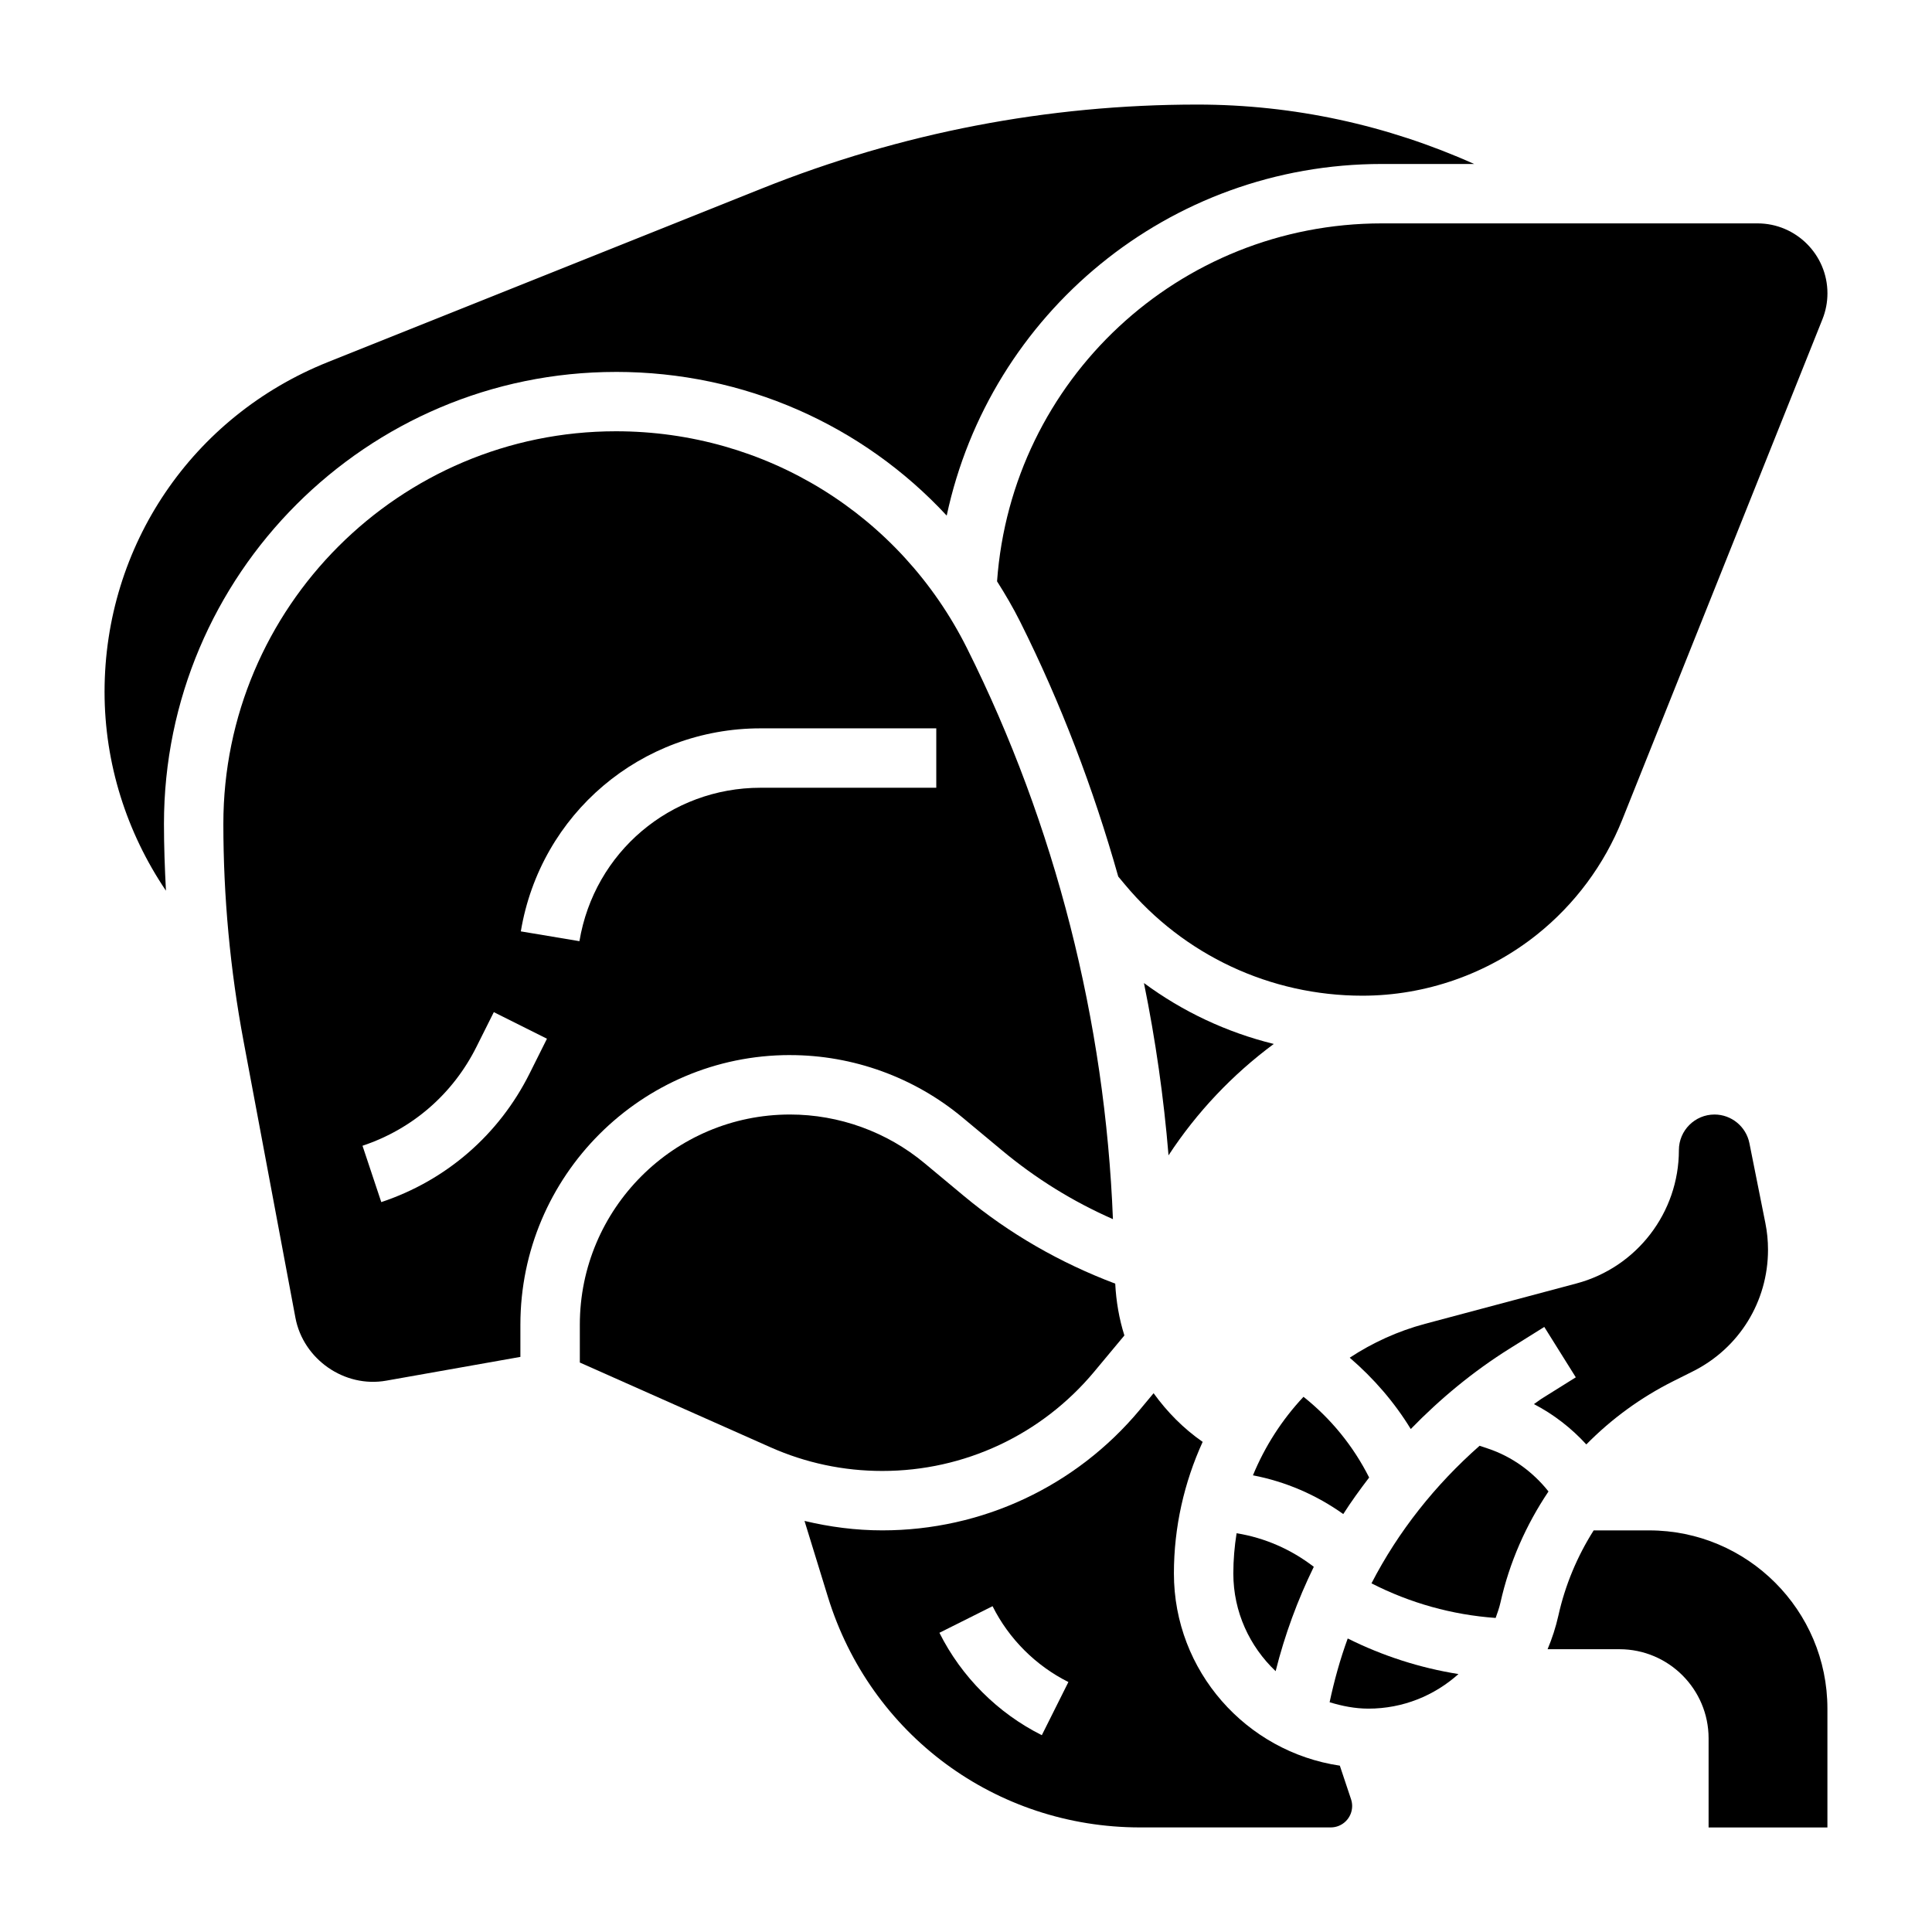
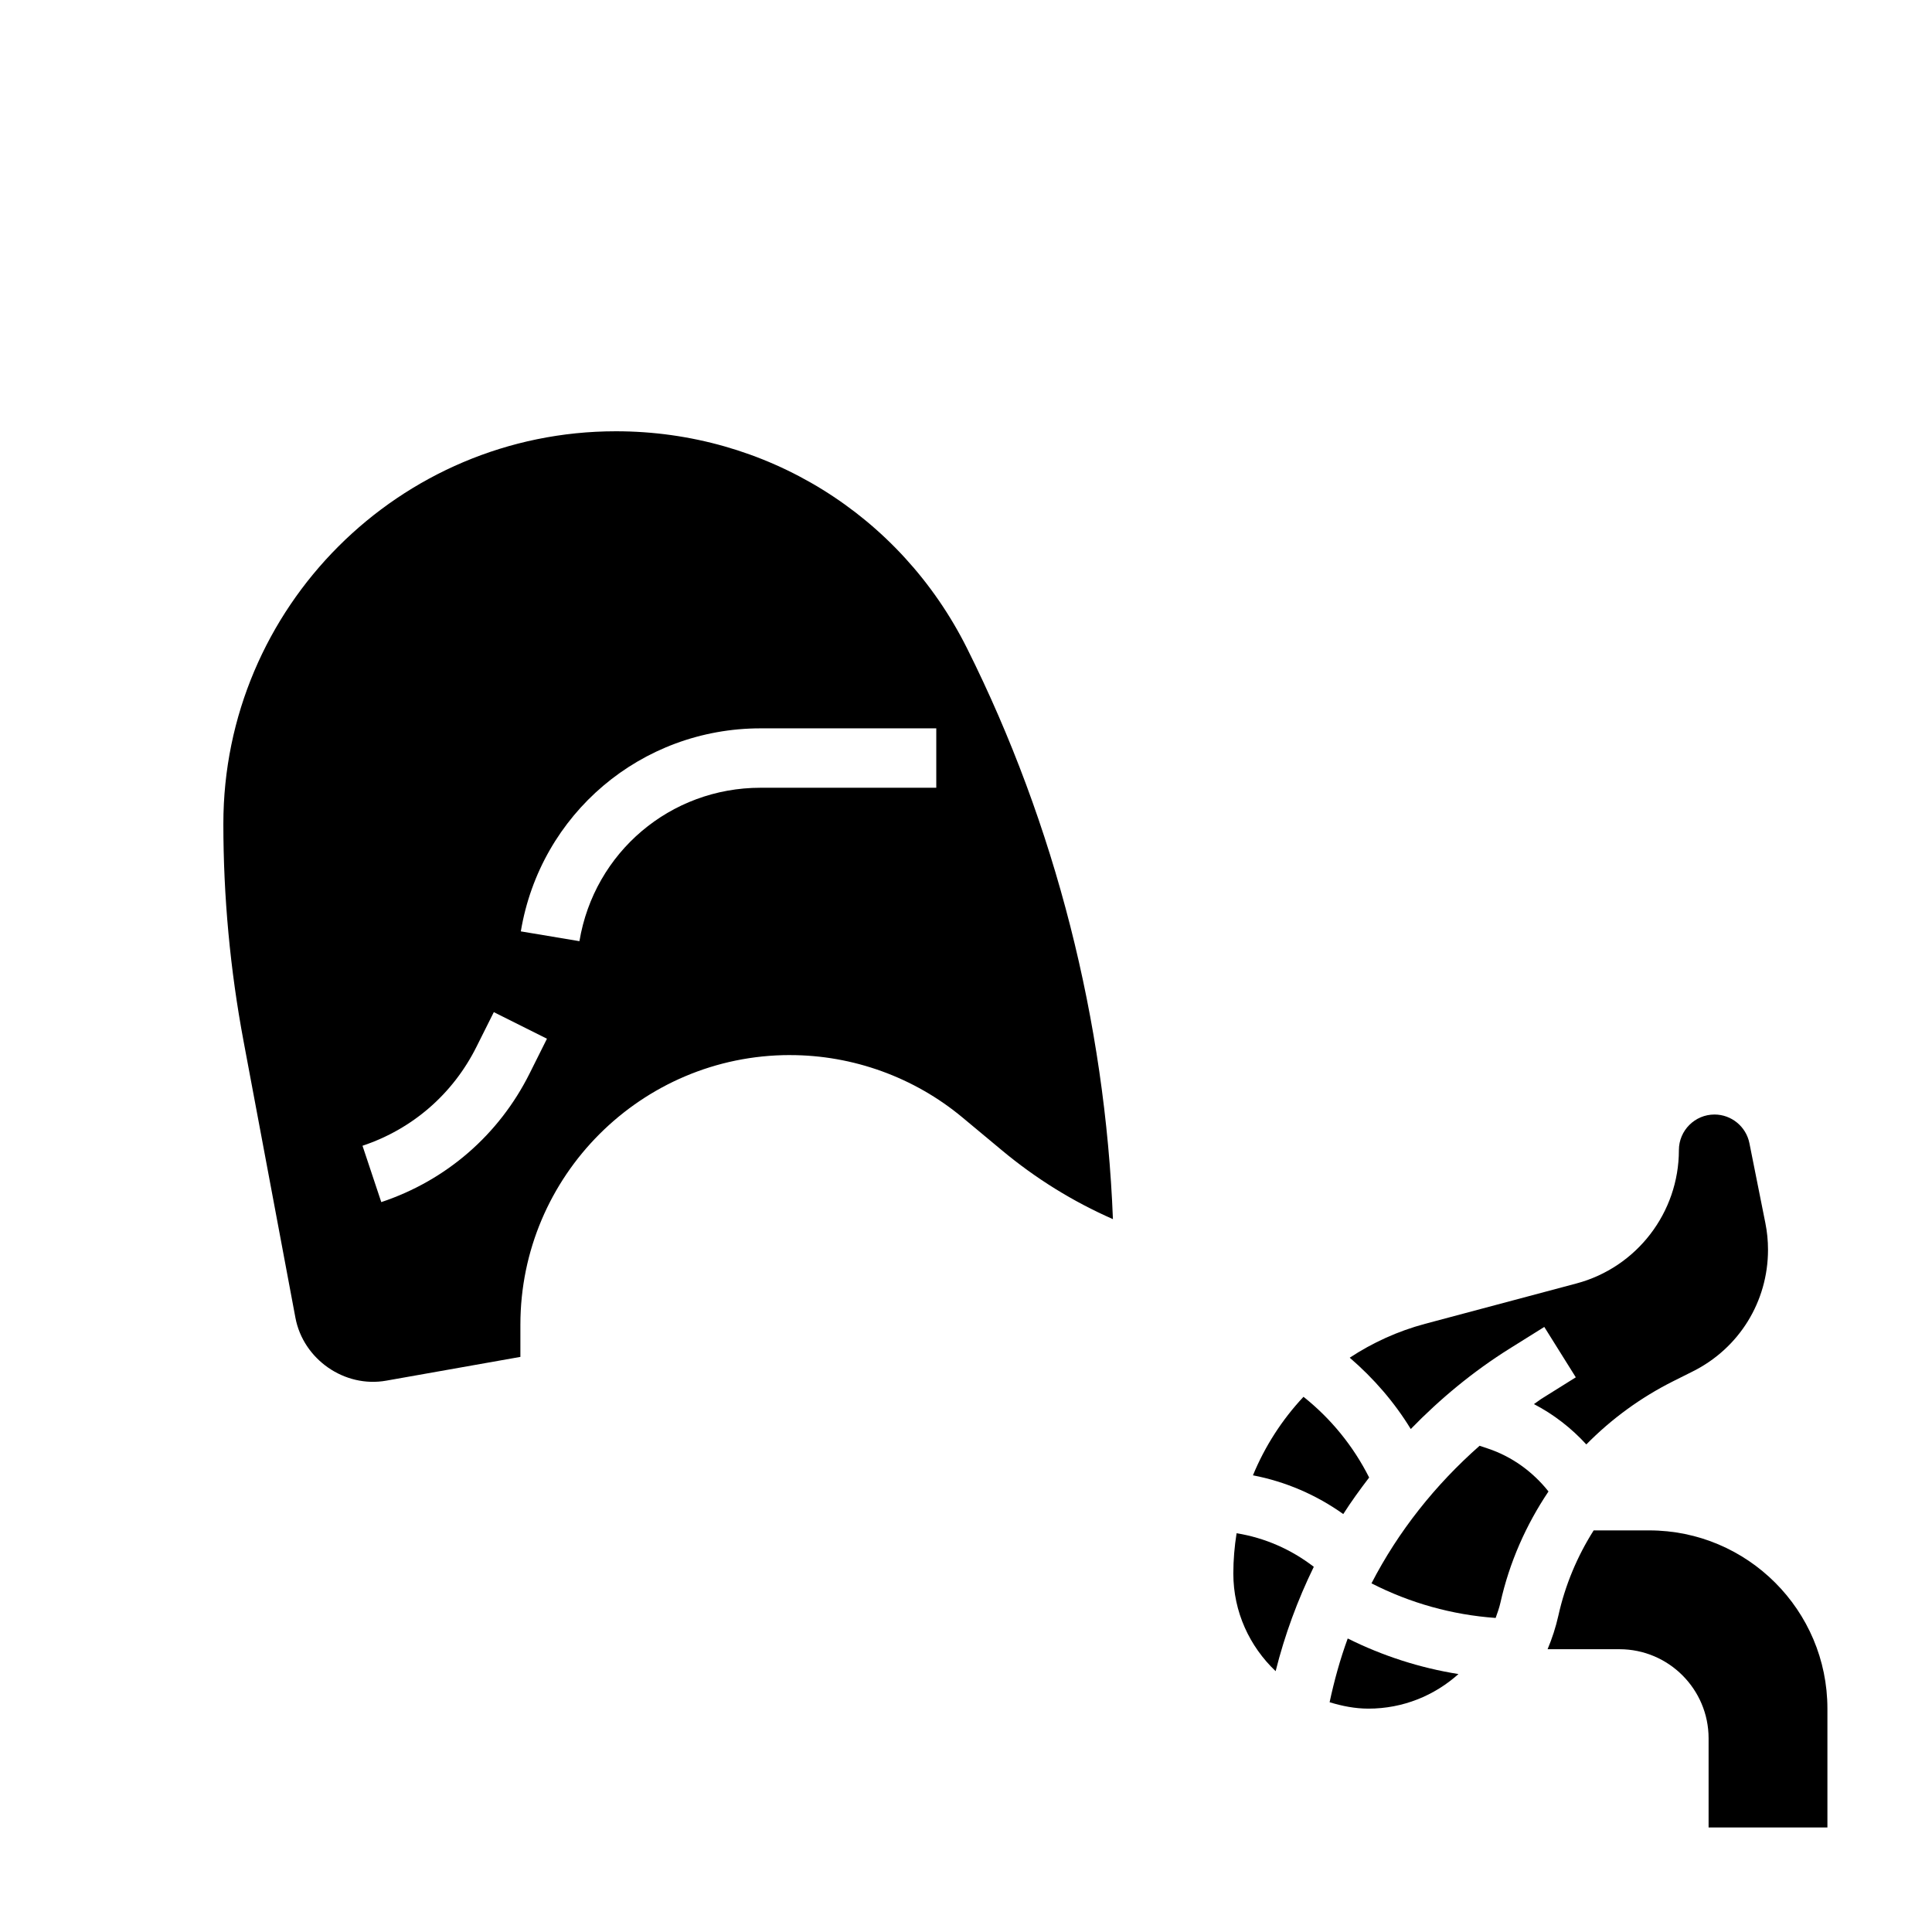
<svg xmlns="http://www.w3.org/2000/svg" fill="#000000" width="800px" height="800px" version="1.1" viewBox="144 144 512 512">
  <g>
-     <path d="m447.16 404.52c3.07 15.082 5.25 30.332 6.512 45.656 7.484-11.422 16.941-21.41 27.891-29.52-12.434-3.059-24.105-8.531-34.402-16.137z" />
    <path d="m492.17 559.22c-6.016-4.629-12.98-7.684-20.461-8.895-0.551 3.484-0.863 7.043-0.863 10.664 0 10.203 4.336 19.363 11.211 25.891 2.406-9.609 5.816-18.859 10.113-27.66z" />
    <path d="m506.84 535.56c-4.203-8.336-10.102-15.586-17.398-21.395-5.676 6.055-10.219 13.098-13.398 20.812 8.637 1.66 16.766 5.156 23.938 10.266 2.129-3.34 4.453-6.535 6.859-9.684z" />
    <path d="m550.51 516.1c5.234 2.723 9.902 6.344 13.879 10.691 6.629-6.738 14.398-12.438 23.105-16.793l5.125-2.566c12.285-6.144 19.922-18.504 19.922-32.242 0-2.379-0.234-4.754-0.699-7.062l-4.234-21.191c-0.883-4.391-4.773-7.578-9.25-7.578-5.195 0-9.434 4.234-9.434 9.43 0 16.547-11.164 31.086-27.16 35.344l-40.094 10.691c-7.25 1.938-13.957 5.016-19.98 8.98 6.328 5.449 11.824 11.77 16.176 18.902 7.824-8.039 16.539-15.273 26.23-21.332l9.156-5.723 8.352 13.352-9.156 5.723c-0.672 0.434-1.27 0.938-1.938 1.375z" />
-     <path d="m408.23 298.06c2.188 3.449 4.266 6.992 6.125 10.707 10.801 21.594 19.422 44.266 25.992 67.527l1.746 2.094c15.617 18.734 38.566 29.48 62.953 29.48 16.773 0 33.227-5.769 46.328-16.246 9.988-7.988 17.781-18.492 22.531-30.363l53.059-132.65c0.879-2.195 1.328-4.512 1.328-6.879 0-10.219-8.316-18.531-18.531-18.531h-99.551c-53.82 0-98.133 41.492-101.98 94.863z" />
-     <path d="m307.23 242.56c33.977 0 65.387 14.066 87.656 38.078 11.445-53.523 58.828-93.184 115.32-93.184h24.457c-22.969-10.297-47.855-15.742-73.352-15.742-39.676 0-78.477 7.469-115.32 22.207l-115.11 46.043c-35.949 14.383-59.172 48.688-59.172 87.395 0 18.957 5.84 37.25 16.27 52.688-0.312-5.902-0.527-11.809-0.527-17.711 0-66.047 53.727-119.77 119.77-119.77z" />
    <path d="m538.25 527.86-2.141-0.715c-11.746 10.352-21.523 22.648-28.652 36.457 10.258 5.242 21.41 8.352 32.906 9.172 0.457-1.316 0.945-2.621 1.258-4.008 2.387-10.73 6.801-20.656 12.746-29.512-4.16-5.238-9.691-9.262-16.117-11.395z" />
-     <path d="m499.07 611.92c-24.836-3.684-43.973-25.09-43.973-50.934 0-12.328 2.731-24.152 7.621-34.875-5.125-3.551-9.438-7.965-13.004-12.895l-3.644 4.375c-16.934 20.324-41.809 31.973-68.25 31.973-7.016 0-13.895-0.898-20.617-2.504l6.188 20.098c11.242 36.559 44.5 61.129 82.758 61.129h50.516c3.125 0 5.668-2.543 5.668-5.676 0-0.613-0.102-1.211-0.293-1.793zm-78.977-8.078c-11.668-5.832-21.309-15.469-27.137-27.137l14.082-7.047c4.312 8.645 11.453 15.777 20.098 20.098z" />
    <path d="m496.36 595.11c3.285 1 6.691 1.695 10.297 1.695 9.148 0 17.477-3.457 23.852-9.164-10.195-1.621-20.09-4.809-29.348-9.43-2.004 5.484-3.57 11.137-4.801 16.898z" />
-     <path d="m433.97 507.52 8.004-9.613c-1.387-4.394-2.18-8.988-2.426-13.73-14.57-5.504-28.078-13.219-40.102-23.23l-10.43-8.684c-9.984-8.316-22.648-12.906-35.656-12.906-30.715 0-55.699 24.984-55.699 55.703v10.027l50.477 22.434c9.398 4.18 19.391 6.297 29.684 6.297 21.75 0.004 42.215-9.586 56.148-26.297z" />
    <path d="m581.05 549.57h-14.711c-4.336 6.848-7.551 14.453-9.359 22.609-0.695 3.094-1.664 6.047-2.852 8.879h19.051c13.02 0 23.617 10.598 23.617 23.617v23.617h31.488v-31.488c0-26.051-21.184-47.234-47.234-47.234z" />
    <path d="m353.36 423.61c16.68 0 32.922 5.879 45.738 16.562l10.43 8.684c8.957 7.469 18.812 13.57 29.41 18.23-2.055-52.387-15.23-104.41-38.668-151.29-17.734-35.469-53.395-57.504-93.047-57.504-57.363 0-104.03 46.668-104.03 104.03 0 19.293 1.801 38.684 5.359 57.633l13.738 73.258c2.07 11.035 13.035 18.664 24.098 16.672l35.523-6.293v-8.543c0-39.391 32.055-71.445 71.445-71.445zm-69.012 4.875c-8.117 16.238-22.074 28.348-39.305 34.086l-4.977-14.934c13.234-4.41 23.953-13.715 30.188-26.191l4.613-9.219 14.082 7.047zm-2.324-37.66c5.195-31.172 31.914-53.805 63.52-53.805h46.578v15.742h-46.578c-23.883 0-44.059 17.098-47.988 40.66z" />
  </g>
</svg>